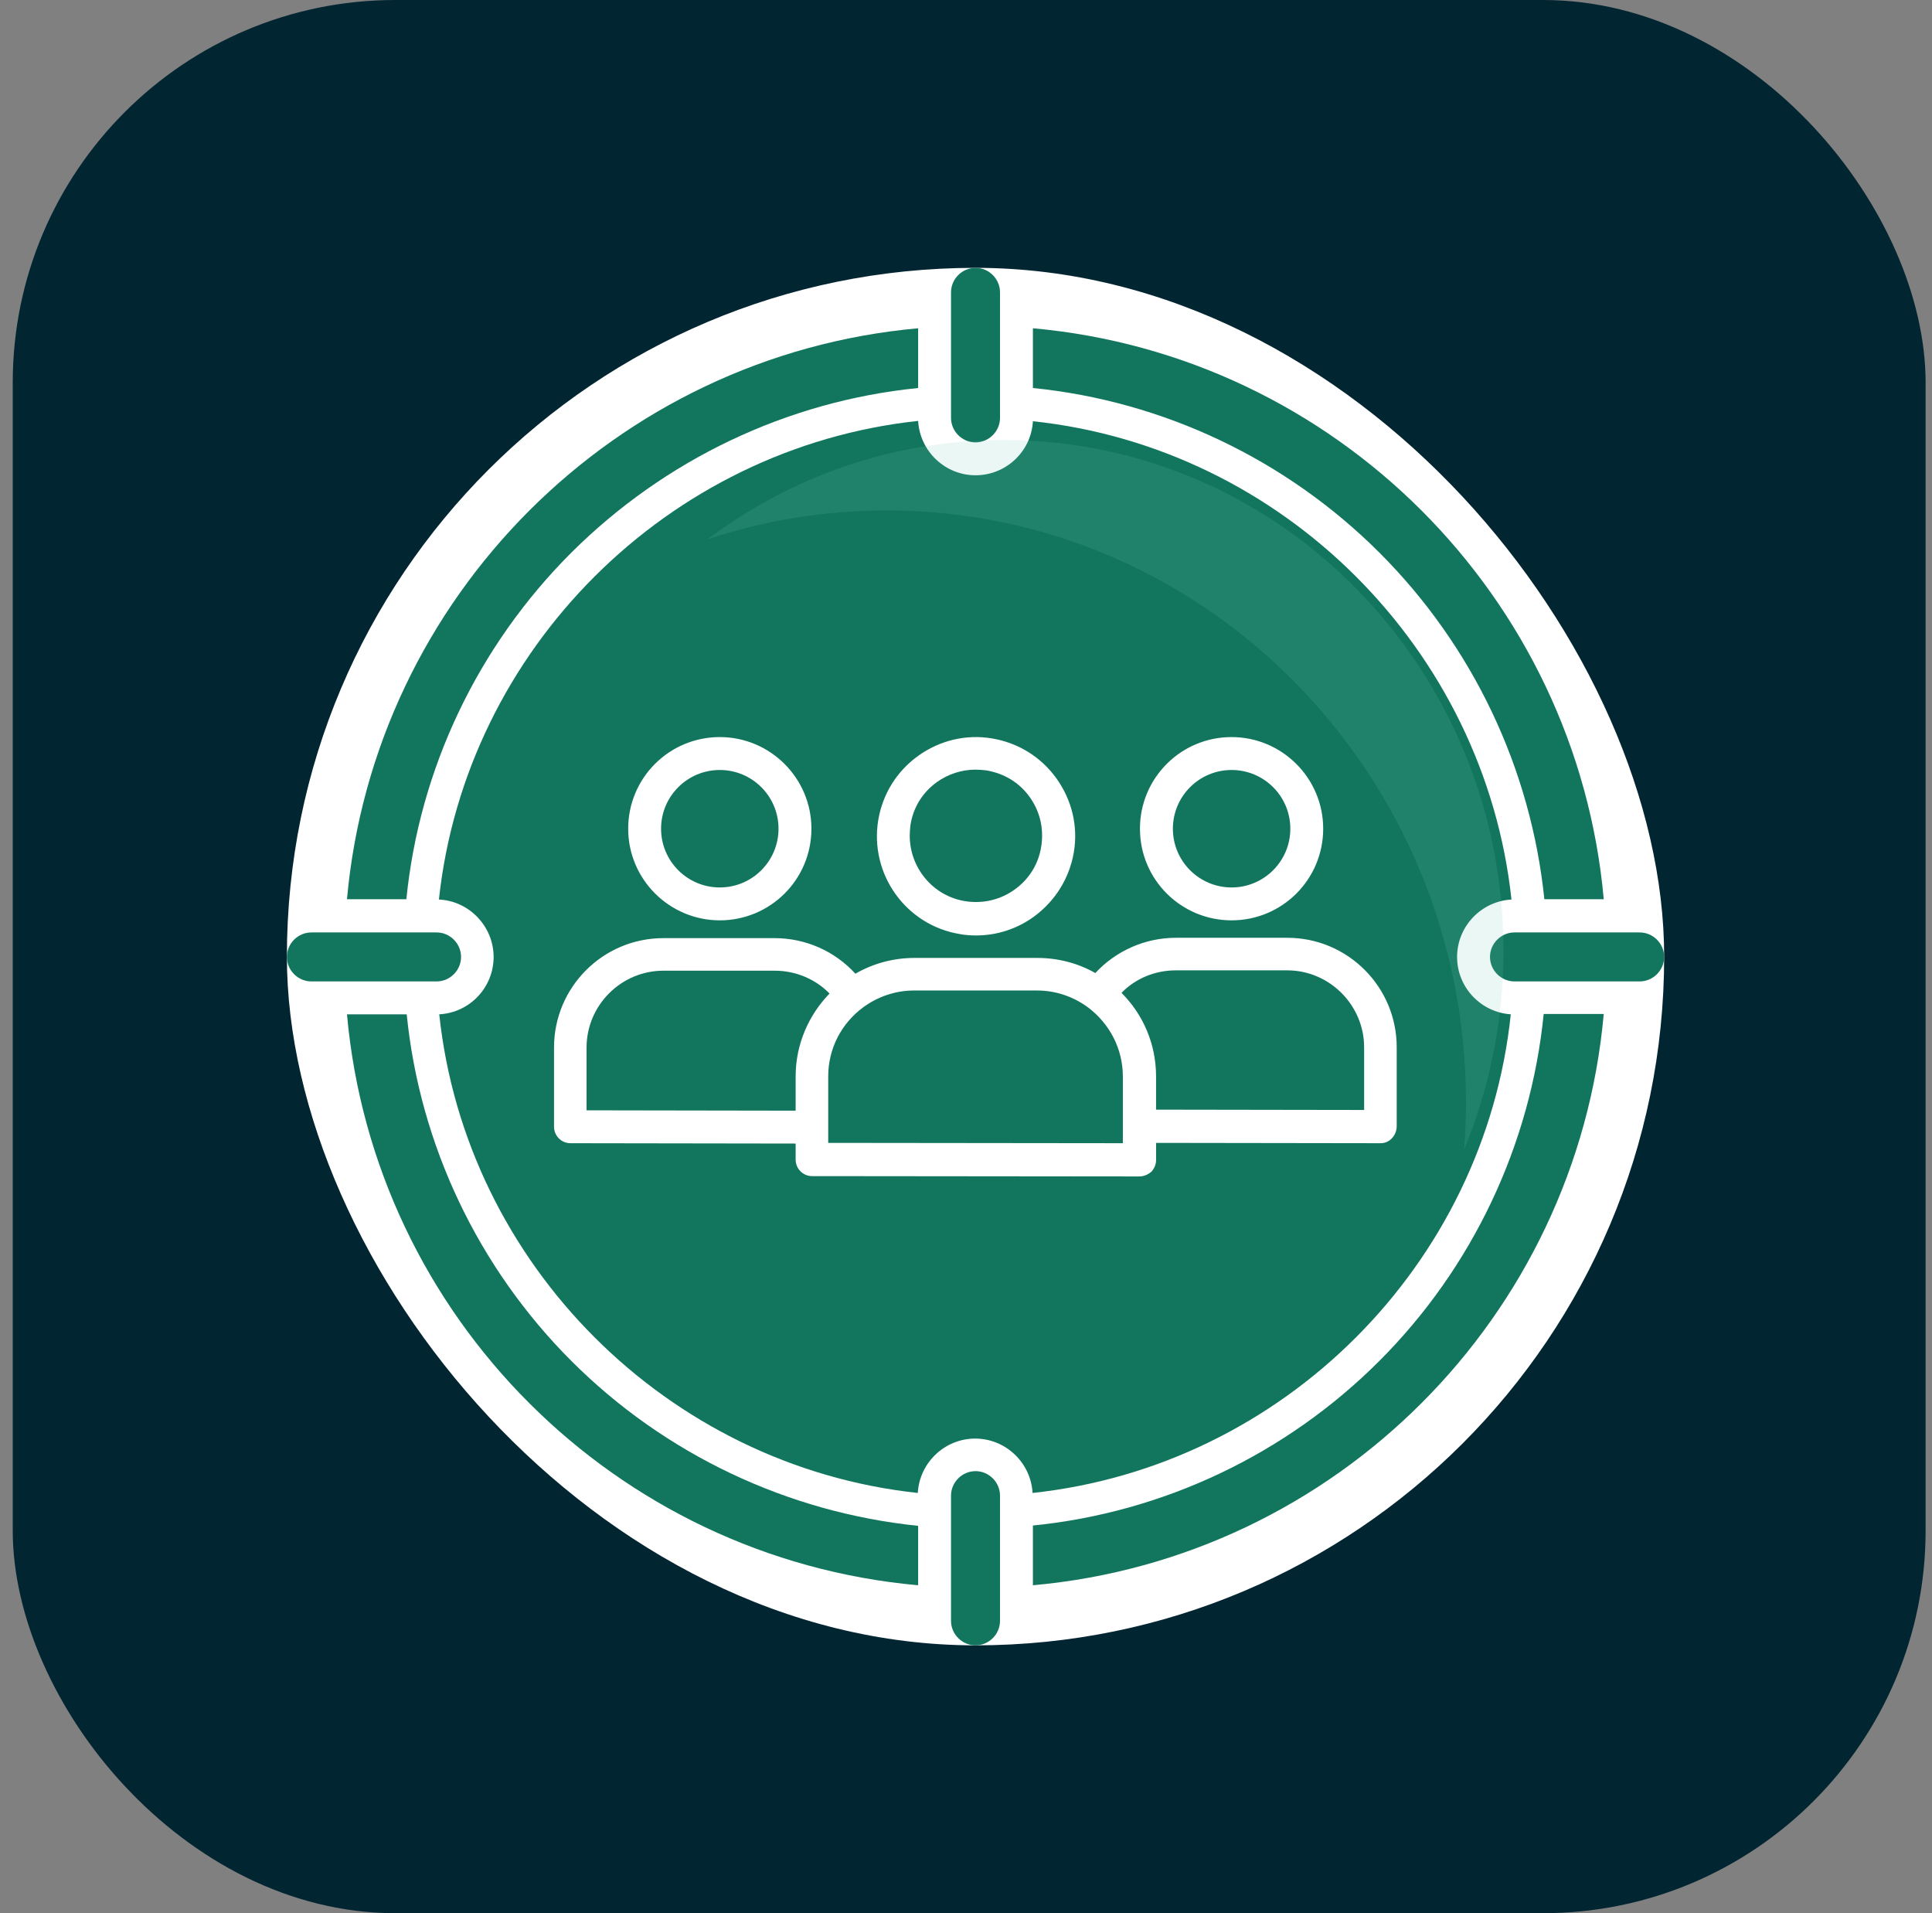
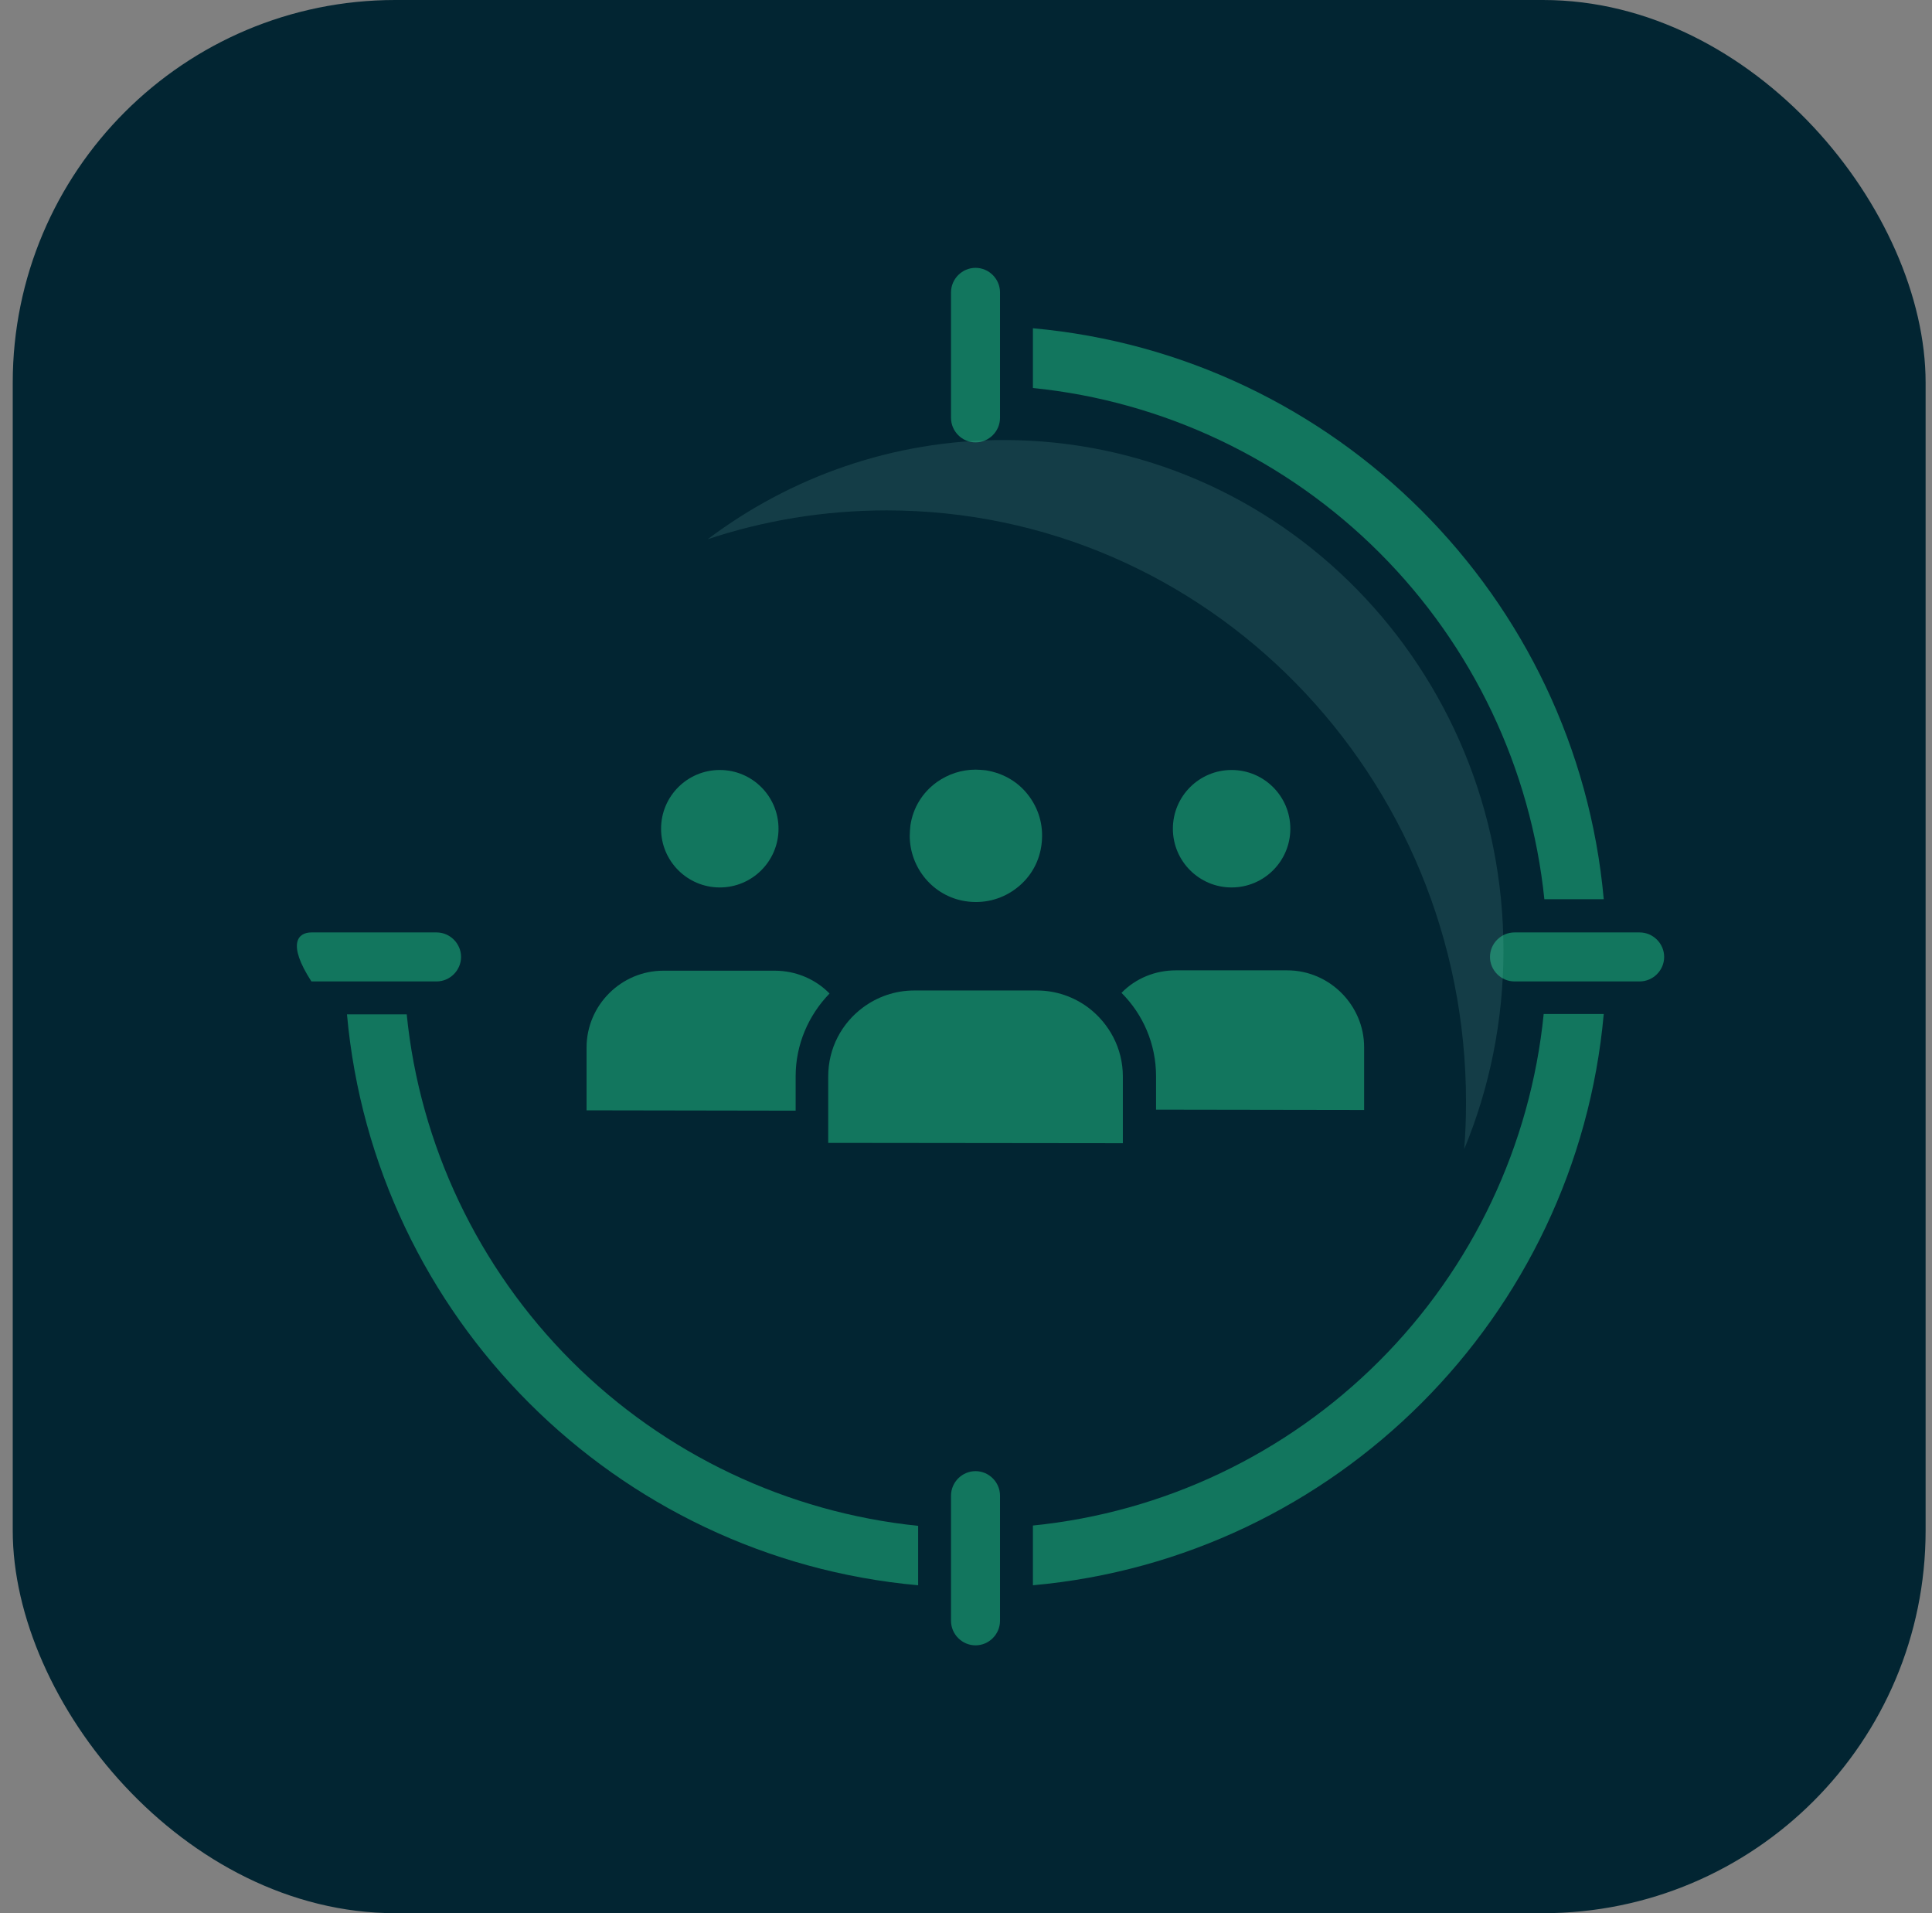
<svg xmlns="http://www.w3.org/2000/svg" width="101" height="100" viewBox="0 0 101 100" fill="none">
  <rect x="0" y="0" width="101" height="100" fill="#808080" stroke="none" />
  <g clip-path="url(#clip0_2163_18971)">
    <rect x="0.666" width="100" height="100" rx="20" fill="#022532" />
    <g clip-path="url(#clip1_2163_18971)">
-       <rect x="14.998" y="14" width="72" height="72" rx="36" fill="white" />
      <path d="M85.717 48.737C86.419 48.737 86.998 49.316 86.998 50.017C86.998 50.719 86.419 51.298 85.717 51.298H84.822H79.91H79.173C78.472 51.298 77.893 50.719 77.893 50.017C77.893 49.316 78.472 48.737 79.173 48.737H79.963H80.015H84.822H85.717Z" fill="#12765E" />
      <path d="M83.84 47H80.735C80.033 40.175 76.998 33.772 72.121 28.895C67.244 24.018 60.823 20.965 53.998 20.281V17.158C69.805 18.579 82.419 31.193 83.84 47Z" fill="#12765E" />
      <path d="M80.7 53H83.84C82.419 68.825 69.823 81.439 53.998 82.86V79.737C60.823 79.053 67.226 76.017 72.103 71.14C76.981 66.263 80.016 59.842 80.7 53Z" fill="#12765E" />
      <path d="M71.313 54.737V58.017L60.436 58V56.263C60.436 54.561 59.752 53.017 58.629 51.895C59.366 51.14 60.383 50.719 61.471 50.719H67.296C69.506 50.719 71.313 52.544 71.313 54.737Z" fill="#12765E" />
      <path d="M64.385 46.386C66.08 46.386 67.455 45.011 67.455 43.316C67.455 41.62 66.08 40.246 64.385 40.246C62.689 40.246 61.315 41.62 61.315 43.316C61.315 45.011 62.689 46.386 64.385 46.386Z" fill="#12765E" />
      <path d="M58.7 58.86V59.754L43.297 59.737V58.947V56.263C43.297 54.789 43.999 53.491 45.104 52.667C45.858 52.105 46.788 51.772 47.788 51.772H54.209C55.209 51.772 56.139 52.105 56.893 52.667C57.981 53.491 58.7 54.789 58.7 56.263V58.86Z" fill="#12765E" />
      <path d="M53.822 41.649C54.366 42.404 54.576 43.298 54.436 44.228C54.295 45.158 53.804 45.947 53.05 46.491C52.295 47.035 51.383 47.246 50.471 47.105C48.769 46.842 47.559 45.351 47.559 43.684C47.559 43.509 47.576 43.316 47.594 43.14C47.734 42.211 48.225 41.421 48.98 40.877C49.576 40.456 50.278 40.228 50.997 40.228C51.173 40.228 51.366 40.246 51.541 40.263C52.488 40.421 53.278 40.895 53.822 41.649Z" fill="#12765E" />
      <path d="M52.278 83.86V84.719C52.278 85.421 51.699 86 50.998 86C50.296 86 49.717 85.421 49.717 84.719V83.842V78.965V78.175C49.717 77.474 50.296 76.895 50.998 76.895C51.699 76.895 52.278 77.474 52.278 78.175V78.93C52.278 78.965 52.278 79 52.278 79.035V83.754C52.278 83.79 52.278 83.825 52.278 83.86Z" fill="#12765E" />
      <path d="M52.278 16.175V16.21V21.088V21.842C52.278 22.544 51.699 23.123 50.998 23.123C50.296 23.123 49.717 22.544 49.717 21.842V21.088V16.246V15.281C49.717 14.579 50.296 14 50.998 14C51.699 14 52.278 14.579 52.278 15.281V16.175Z" fill="#12765E" />
      <path d="M47.998 79.754V82.86C32.174 81.439 19.56 68.842 18.139 53.018H21.262C21.946 59.842 24.998 66.263 29.875 71.14C34.753 76.018 41.174 79.053 47.998 79.754Z" fill="#12765E" />
-       <path d="M47.998 17.158V20.281C41.156 20.965 34.753 24.018 29.858 28.895C24.981 33.772 21.928 40.175 21.244 47H18.139C19.56 31.211 32.174 18.579 47.998 17.158Z" fill="#12765E" />
      <path d="M40.506 50.737C41.594 50.737 42.629 51.175 43.366 51.93C42.278 53.053 41.594 54.579 41.594 56.263V58.053L30.664 58.035V54.754C30.664 52.544 32.471 50.737 34.682 50.737H40.506Z" fill="#12765E" />
      <path d="M37.629 46.386C39.324 46.386 40.699 45.011 40.699 43.316C40.699 41.62 39.324 40.246 37.629 40.246C35.933 40.246 34.559 41.62 34.559 43.316C34.559 45.011 35.933 46.386 37.629 46.386Z" fill="#12765E" />
-       <path d="M22.823 48.737C23.524 48.737 24.103 49.316 24.103 50.017C24.103 50.719 23.524 51.298 22.823 51.298H22.051H17.261C17.226 51.298 17.191 51.298 17.156 51.298H16.279C15.577 51.298 14.998 50.719 14.998 50.017C14.998 49.316 15.577 48.737 16.279 48.737H17.156H17.209H21.963H22.033H22.823Z" fill="#12765E" />
-       <path d="M79.016 47.017C77.436 47.105 76.173 48.421 76.173 50.017C76.173 51.614 77.419 52.912 78.98 53.017C77.612 66.105 67.086 76.632 53.98 78.035C53.893 76.456 52.577 75.193 50.98 75.193C49.384 75.193 48.068 76.456 47.98 78.035C34.893 76.632 24.349 66.088 22.963 53.017C24.559 52.93 25.805 51.614 25.805 50.017C25.805 48.421 24.524 47.088 22.945 47.017C24.349 33.93 34.91 23.404 47.998 22C48.086 23.579 49.401 24.842 50.998 24.842C52.594 24.842 53.91 23.596 53.998 22.017C67.068 23.404 77.612 33.93 79.016 47.017ZM73.016 58.86V54.737C73.016 51.579 70.454 49.017 67.296 49.017H61.472C59.858 49.017 58.331 49.702 57.261 50.86C56.366 50.351 55.331 50.07 54.226 50.07H47.805C46.682 50.07 45.63 50.368 44.717 50.895C43.647 49.719 42.121 49.035 40.489 49.035H34.682C31.524 49.035 28.963 51.596 28.963 54.754V58.895C28.963 59.368 29.349 59.754 29.823 59.754L41.594 59.772V60.614C41.594 61.088 41.98 61.474 42.454 61.474L59.559 61.491C59.787 61.491 59.998 61.404 60.191 61.246C60.349 61.07 60.437 60.86 60.437 60.632V59.737L72.173 59.754C72.401 59.754 72.612 59.667 72.77 59.491C72.928 59.316 73.016 59.105 73.016 58.86ZM64.384 48.105C67.033 48.105 69.173 45.965 69.173 43.316C69.173 40.667 67.016 38.526 64.384 38.526C61.735 38.526 59.594 40.667 59.594 43.316C59.594 45.983 61.752 48.105 64.384 48.105ZM56.138 44.544C56.366 43.175 56.033 41.807 55.226 40.684C54.419 39.561 53.226 38.825 51.858 38.596C50.489 38.368 49.121 38.702 47.998 39.509C46.875 40.316 46.138 41.509 45.91 42.877C45.454 45.702 47.366 48.368 50.191 48.825C50.472 48.877 50.752 48.895 51.033 48.895C52.103 48.895 53.156 48.561 54.051 47.912C55.173 47.088 55.91 45.895 56.138 44.544ZM42.419 43.316C42.419 40.667 40.261 38.526 37.63 38.526C34.98 38.526 32.84 40.667 32.84 43.316C32.84 45.965 34.998 48.105 37.63 48.105C40.261 48.105 42.419 45.983 42.419 43.316Z" fill="#12765E" />
+       <path d="M22.823 48.737C23.524 48.737 24.103 49.316 24.103 50.017C24.103 50.719 23.524 51.298 22.823 51.298H22.051H17.261C17.226 51.298 17.191 51.298 17.156 51.298H16.279C14.998 49.316 15.577 48.737 16.279 48.737H17.156H17.209H21.963H22.033H22.823Z" fill="#12765E" />
      <path opacity="0.15" d="M36.998 28.184C41.327 24.926 46.68 23 52.472 23C66.9 23 78.597 34.945 78.597 49.679C78.597 53.362 77.866 56.872 76.545 60.064C76.61 59.254 76.64 58.435 76.64 57.61C76.64 40.525 63.079 26.678 46.353 26.678C43.089 26.678 39.945 27.204 36.998 28.184Z" fill="#7DCDBA" />
    </g>
  </g>
  <defs>
    <clipPath id="clip0_2163_18971">
      <rect width="100" height="100" fill="white" transform="translate(0.666)" />
    </clipPath>
    <clipPath id="clip1_2163_18971">
      <rect x="14.998" y="14" width="72" height="72" rx="36" fill="white" />
    </clipPath>
  </defs>
</svg>